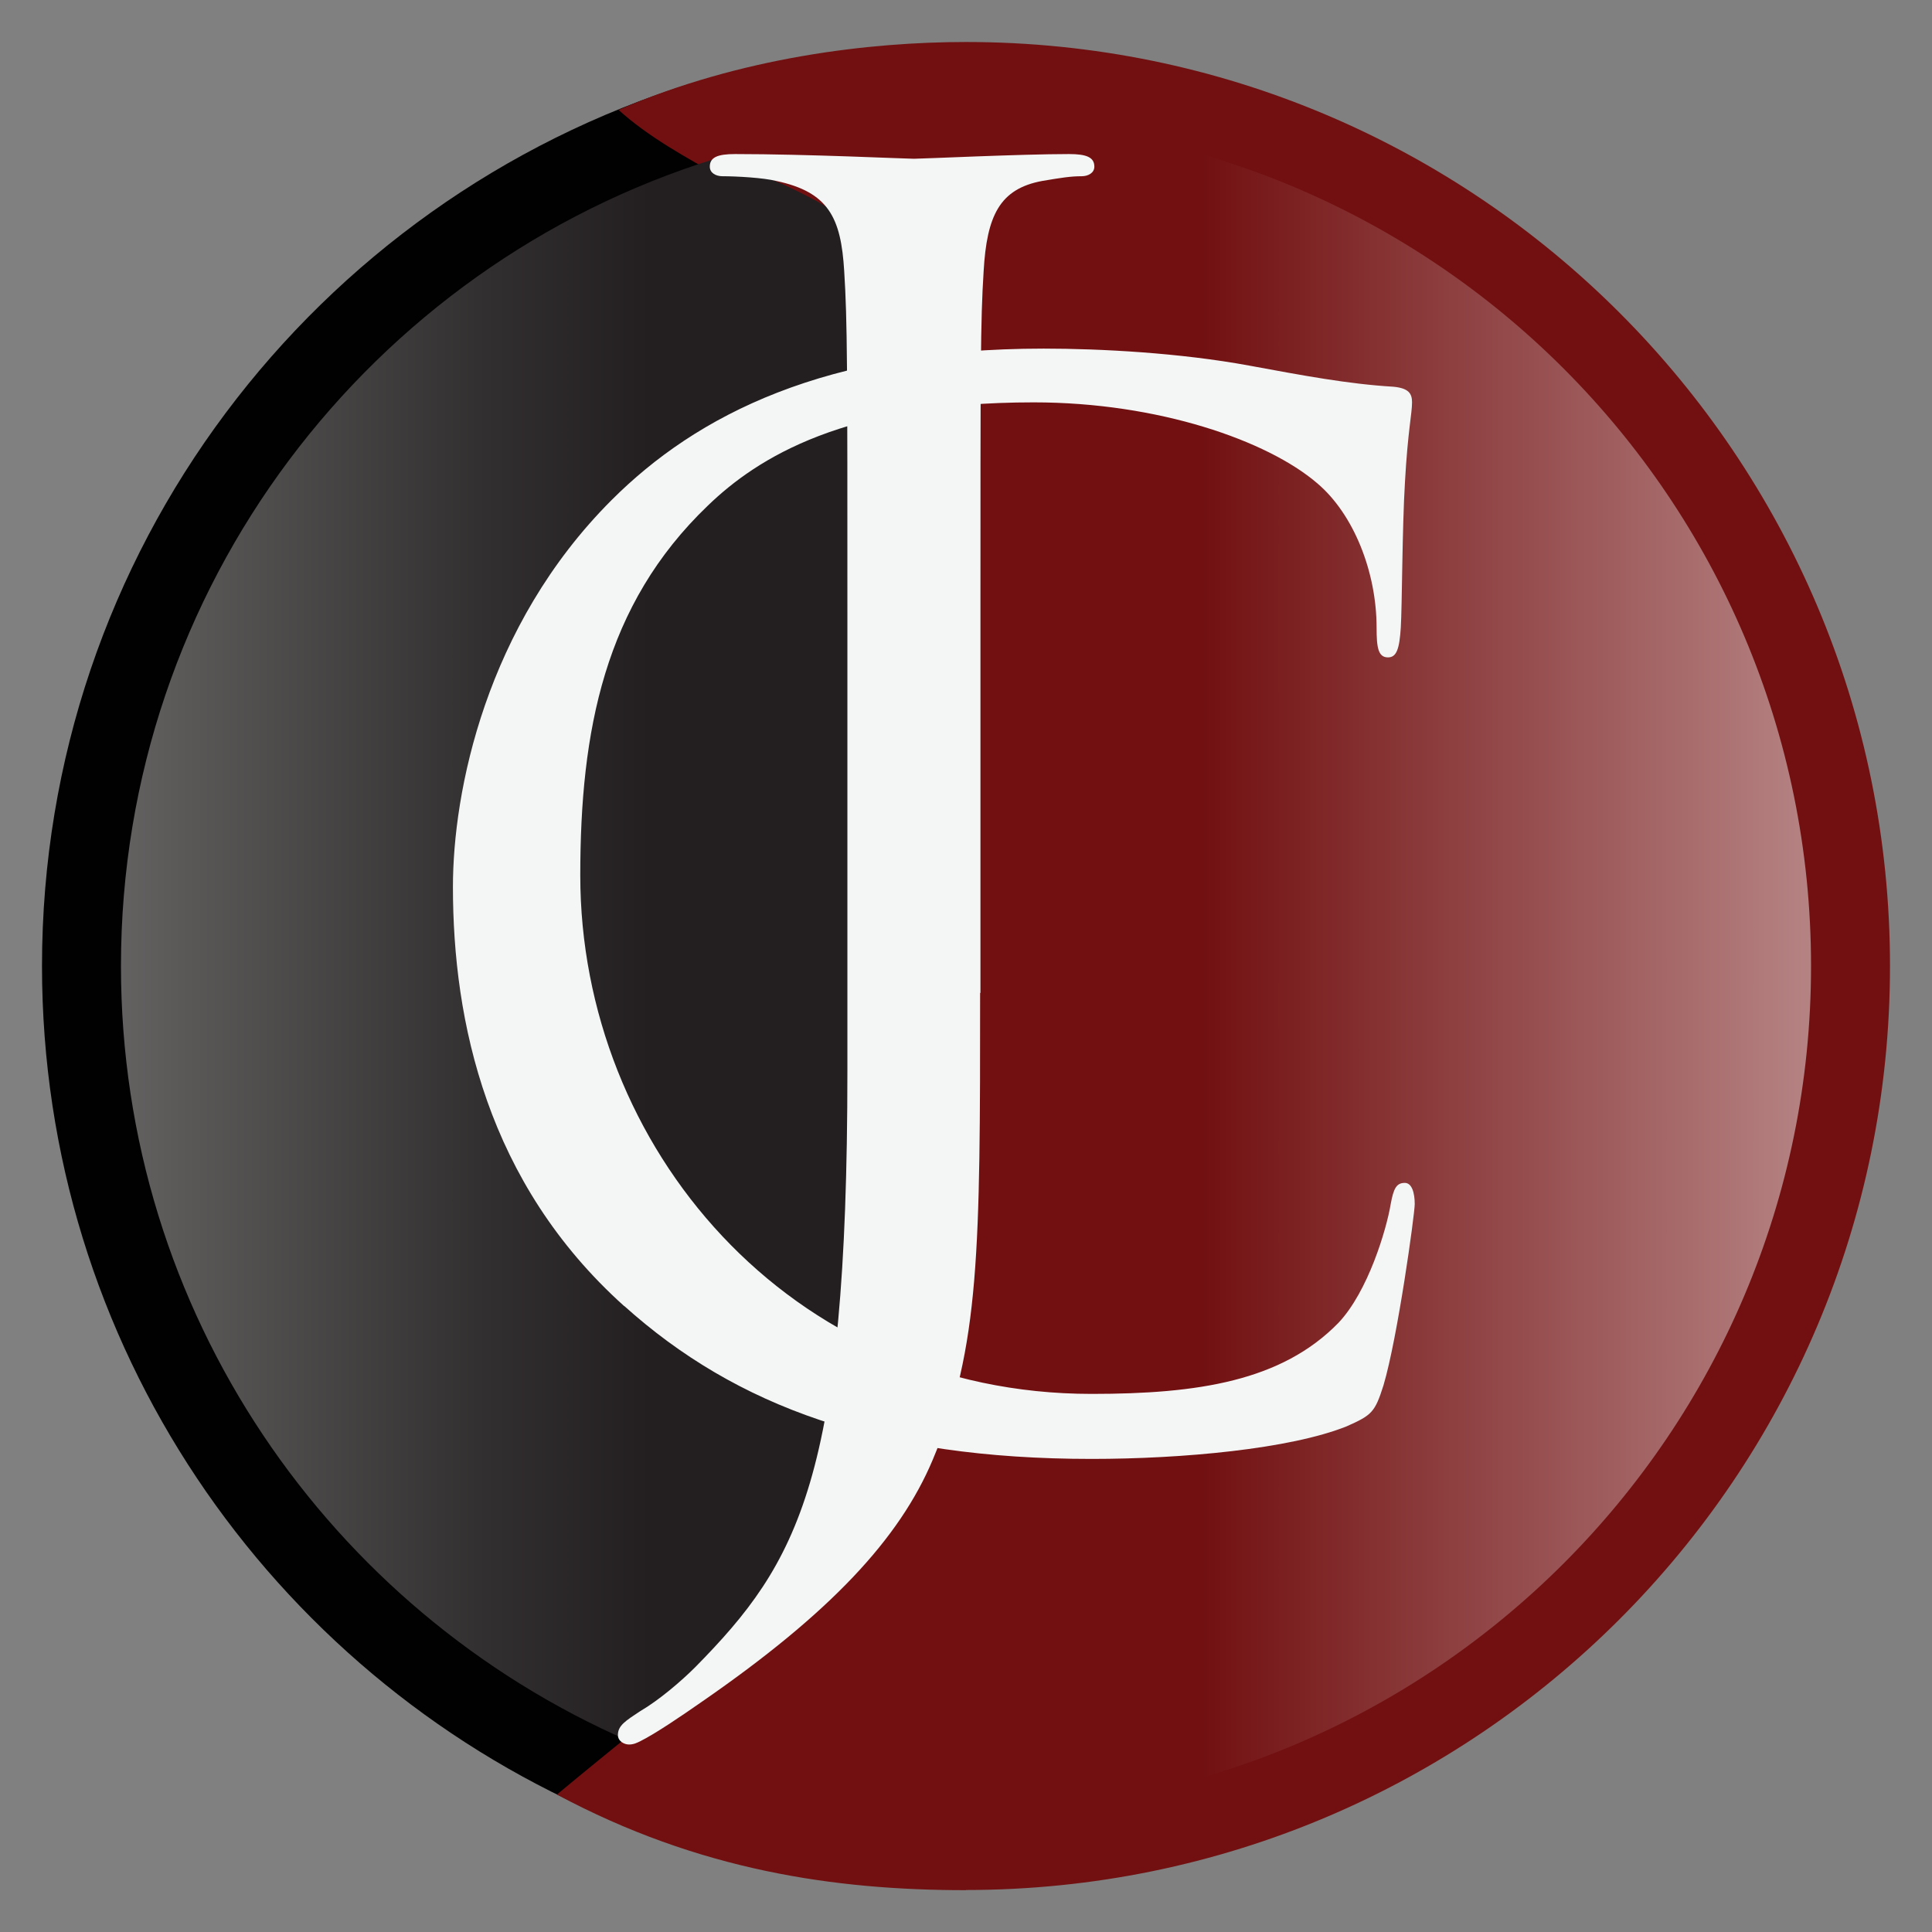
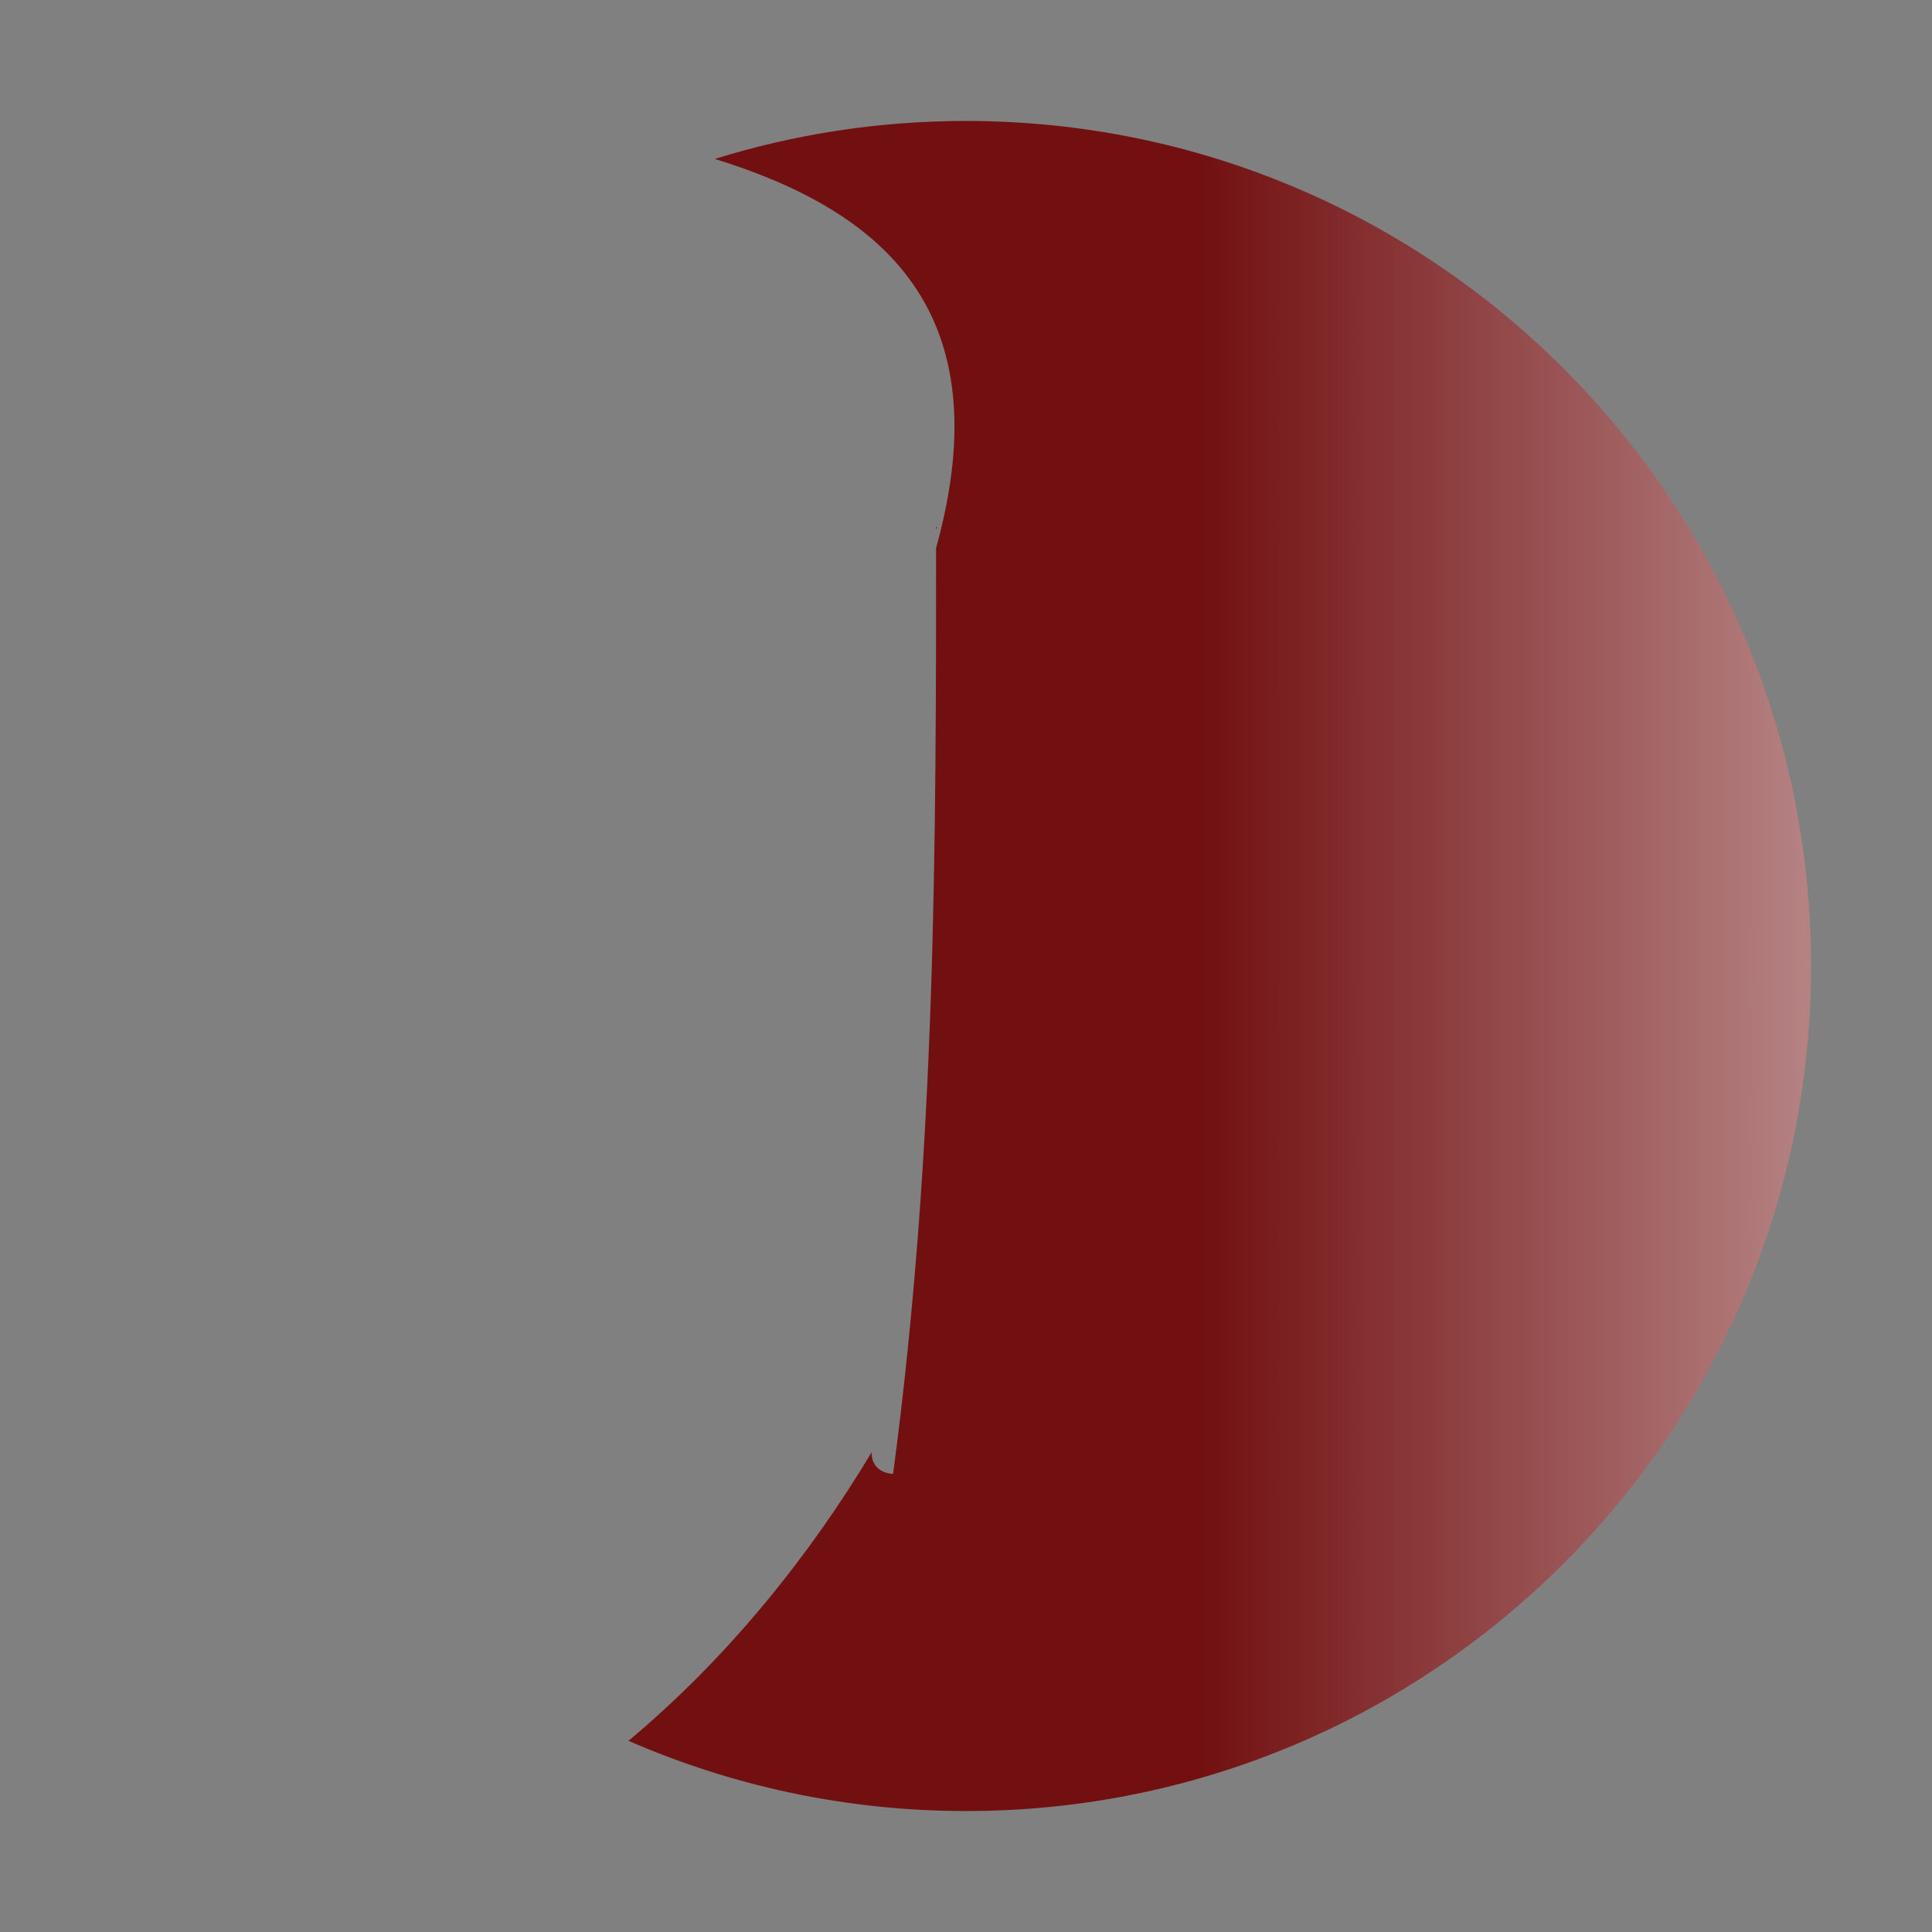
<svg xmlns="http://www.w3.org/2000/svg" id="USA" viewBox="0 0 115 115">
  <rect x="0" y="0" width="115" height="115" fill="#808080" stroke="none" />
  <defs>
    <style>.cls-1{fill:url(#linear-gradient-2);}.cls-2{fill:#f4f5f5;}.cls-3{fill:#721011;}.cls-4{fill:#020101;}.cls-5{fill:url(#linear-gradient);}</style>
    <linearGradient id="linear-gradient" x1="-49.79" y1="56.54" x2="38.65" y2="56.54" gradientUnits="userSpaceOnUse">
      <stop offset="0" stop-color="#fff" />
      <stop offset=".02" stop-color="#f9f9f9" />
      <stop offset=".38" stop-color="#9e9d9d" />
      <stop offset=".68" stop-color="#5c5959" />
      <stop offset=".89" stop-color="#322f30" />
      <stop offset="1" stop-color="#231f20" />
    </linearGradient>
    <linearGradient id="linear-gradient-2" x1="147.13" y1="57.5" x2="71.52" y2="57.5" gradientUnits="userSpaceOnUse">
      <stop offset="0" stop-color="#fff" />
      <stop offset="1" stop-color="#721011" />
    </linearGradient>
  </defs>
-   <path class="cls-4" d="m51.35,89.15c0,1.4,1.4,1.4,1.4,1.4,2.8-21.02,2.8-40.64,2.8-61.66v1.4c4.29-15.45-3.52-21.96-14.4-25.33C18.76,11.93,2.5,32.82,2.5,57.5c0,22.56,13.59,41.94,33.03,50.42,6.53-5.46,11.82-12.11,15.82-18.77Z" />
-   <path class="cls-3" d="m57.5,112.5c30.38,0,55-24.62,55-55S87.88,2.5,57.5,2.5c-5.69,0-13.41.89-20.68,4.04,6.78,6.18,23.02,8.31,18.73,23.76v-1.4c0,21.02,0,40.64-2.8,61.66,0,0-1.4,0-1.4-1.4-4,6.67-11.67,12.2-18.2,17.66,8.45,4.52,16.54,5.69,24.35,5.69" />
-   <path class="cls-5" d="m51.87,86.45c0,1.28,1.28,1.28,1.28,1.28,2.56-19.22,2.56-37.16,2.56-56.39v1.28c3.93-14.13-3.22-20.08-13.17-23.16C22.07,15.83,7.2,34.93,7.2,57.5c0,20.63,12.43,38.36,30.21,46.12,5.98-5,10.81-11.08,14.47-17.17Z" />
  <path class="cls-1" d="m57.5,7.2c-5.21,0-10.23.79-14.95,2.26,9.95,3.08,17.09,9.03,13.17,23.16v-1.28c0,19.22,0,37.16-2.56,56.39,0,0-1.28,0-1.28-1.28-3.66,6.1-8.49,12.17-14.47,17.17,6.15,2.68,12.94,4.18,20.09,4.18,27.78,0,50.3-22.52,50.3-50.3S85.28,7.2,57.5,7.2Z" />
-   <path class="cls-2" d="m58.34,59.1c0,15.26,0,21.1-2.82,27.79-1.98,4.71-6.12,9.14-13.75,14.41-1.22.85-2.73,1.88-3.67,2.35-.19.09-.38.19-.66.19s-.66-.19-.66-.57c0-.56.47-.85,1.32-1.41,1.13-.66,2.45-1.79,3.3-2.64,6.12-6.22,9.04-11.21,9.04-35.51v-27.22c0-14.69,0-17.33-.19-20.35-.19-3.2-.94-4.71-4.05-5.37-.76-.19-2.36-.28-3.2-.28-.38,0-.75-.19-.75-.57,0-.56.47-.75,1.51-.75,4.24,0,10.17.28,10.64.28s6.4-.28,9.23-.28c1.04,0,1.51.19,1.51.75,0,.38-.38.57-.75.57-.66,0-1.22.09-2.35.28-2.54.47-3.3,2.07-3.49,5.37-.19,3.01-.19,5.65-.19,20.35v22.61Z" />
-   <path class="cls-2" d="m37.16,77.75c-8.18-7.34-10.2-16.95-10.2-24.96,0-5.65,1.94-15.52,9.44-23.02,5.06-5.06,12.74-9.02,25.72-9.02,3.37,0,8.1.25,12.23,1.01,3.2.59,5.9,1.1,8.6,1.26.92.09,1.1.42,1.1.93,0,.67-.25,1.69-.42,4.72-.17,2.78-.17,7.42-.25,8.69-.08,1.26-.25,1.77-.76,1.77-.59,0-.68-.59-.68-1.77,0-3.29-1.35-6.75-3.54-8.6-2.95-2.53-9.44-4.81-16.87-4.81-11.22,0-16.44,3.29-19.4,6.15-6.16,5.9-7.59,13.41-7.59,22.01,0,16.11,12.4,30.86,30.44,30.86,6.32,0,11.3-.76,14.68-4.22,1.77-1.86,2.87-5.57,3.12-7.08.17-.93.34-1.26.84-1.26.42,0,.59.59.59,1.26,0,.59-1.01,7.93-1.86,10.79-.51,1.6-.68,1.77-2.19,2.44-3.37,1.35-9.78,1.94-15.18,1.94-12.65,0-21.17-3.12-27.83-9.11Z" />
</svg>